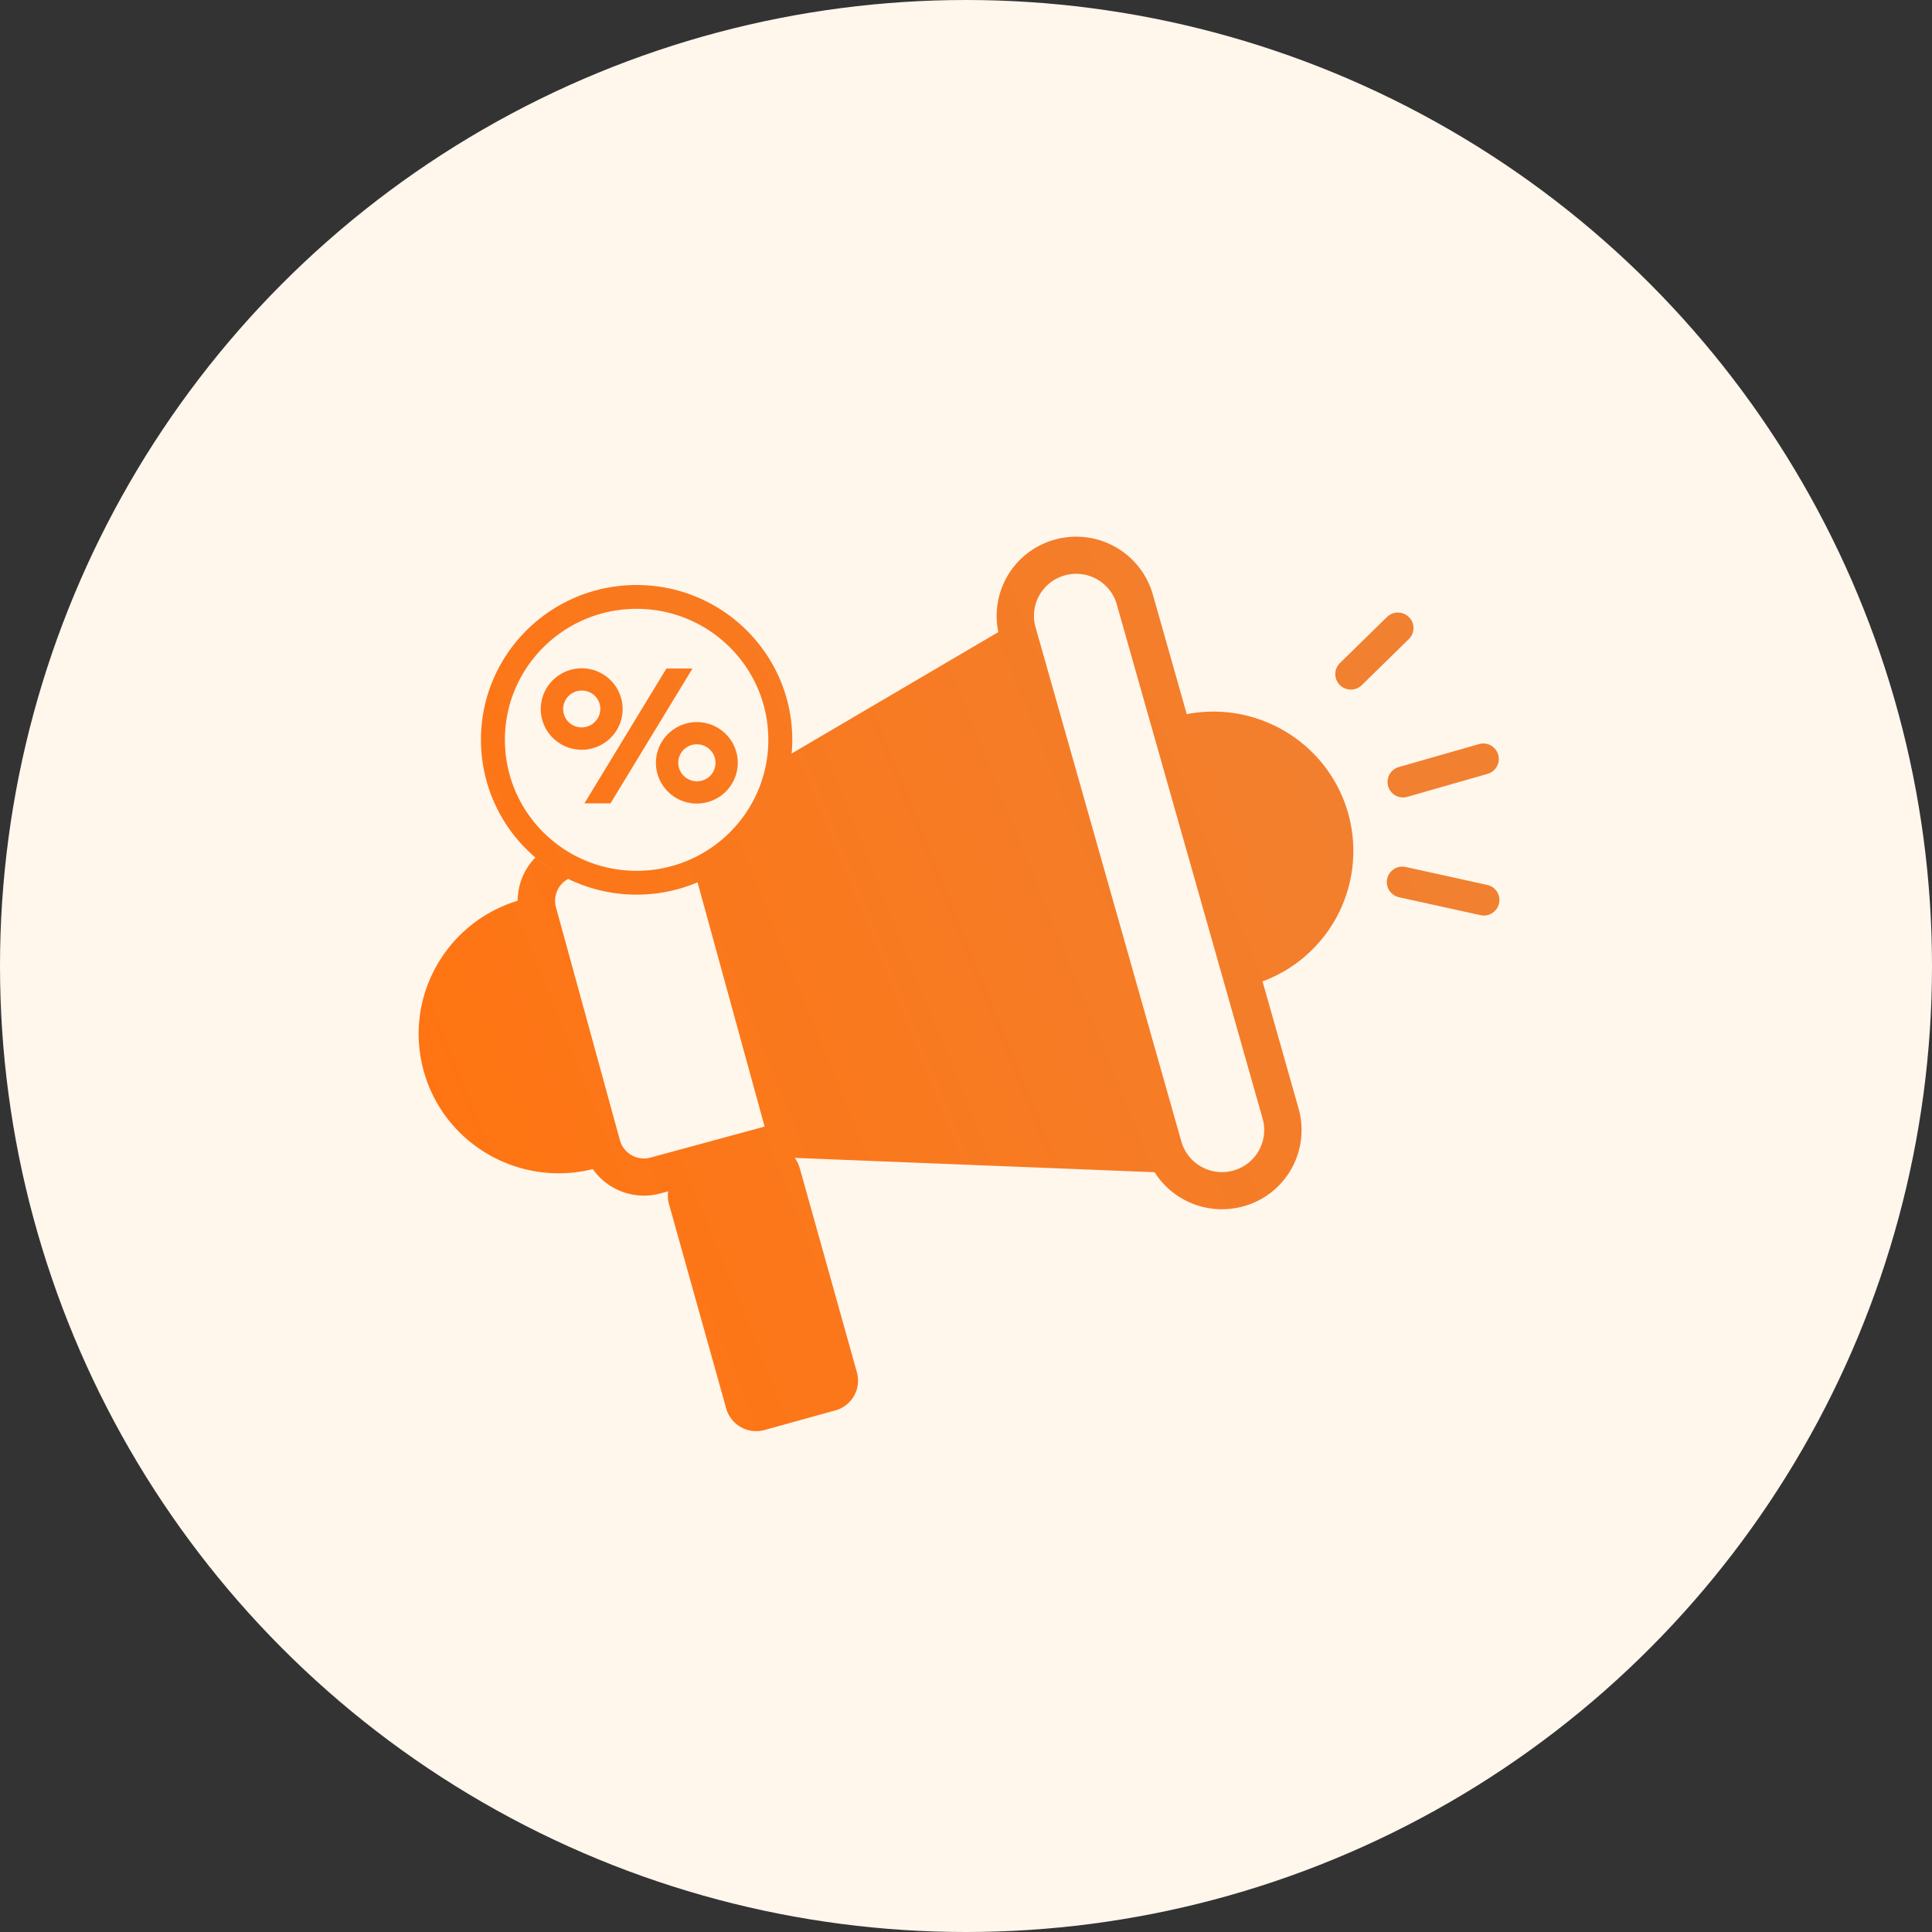
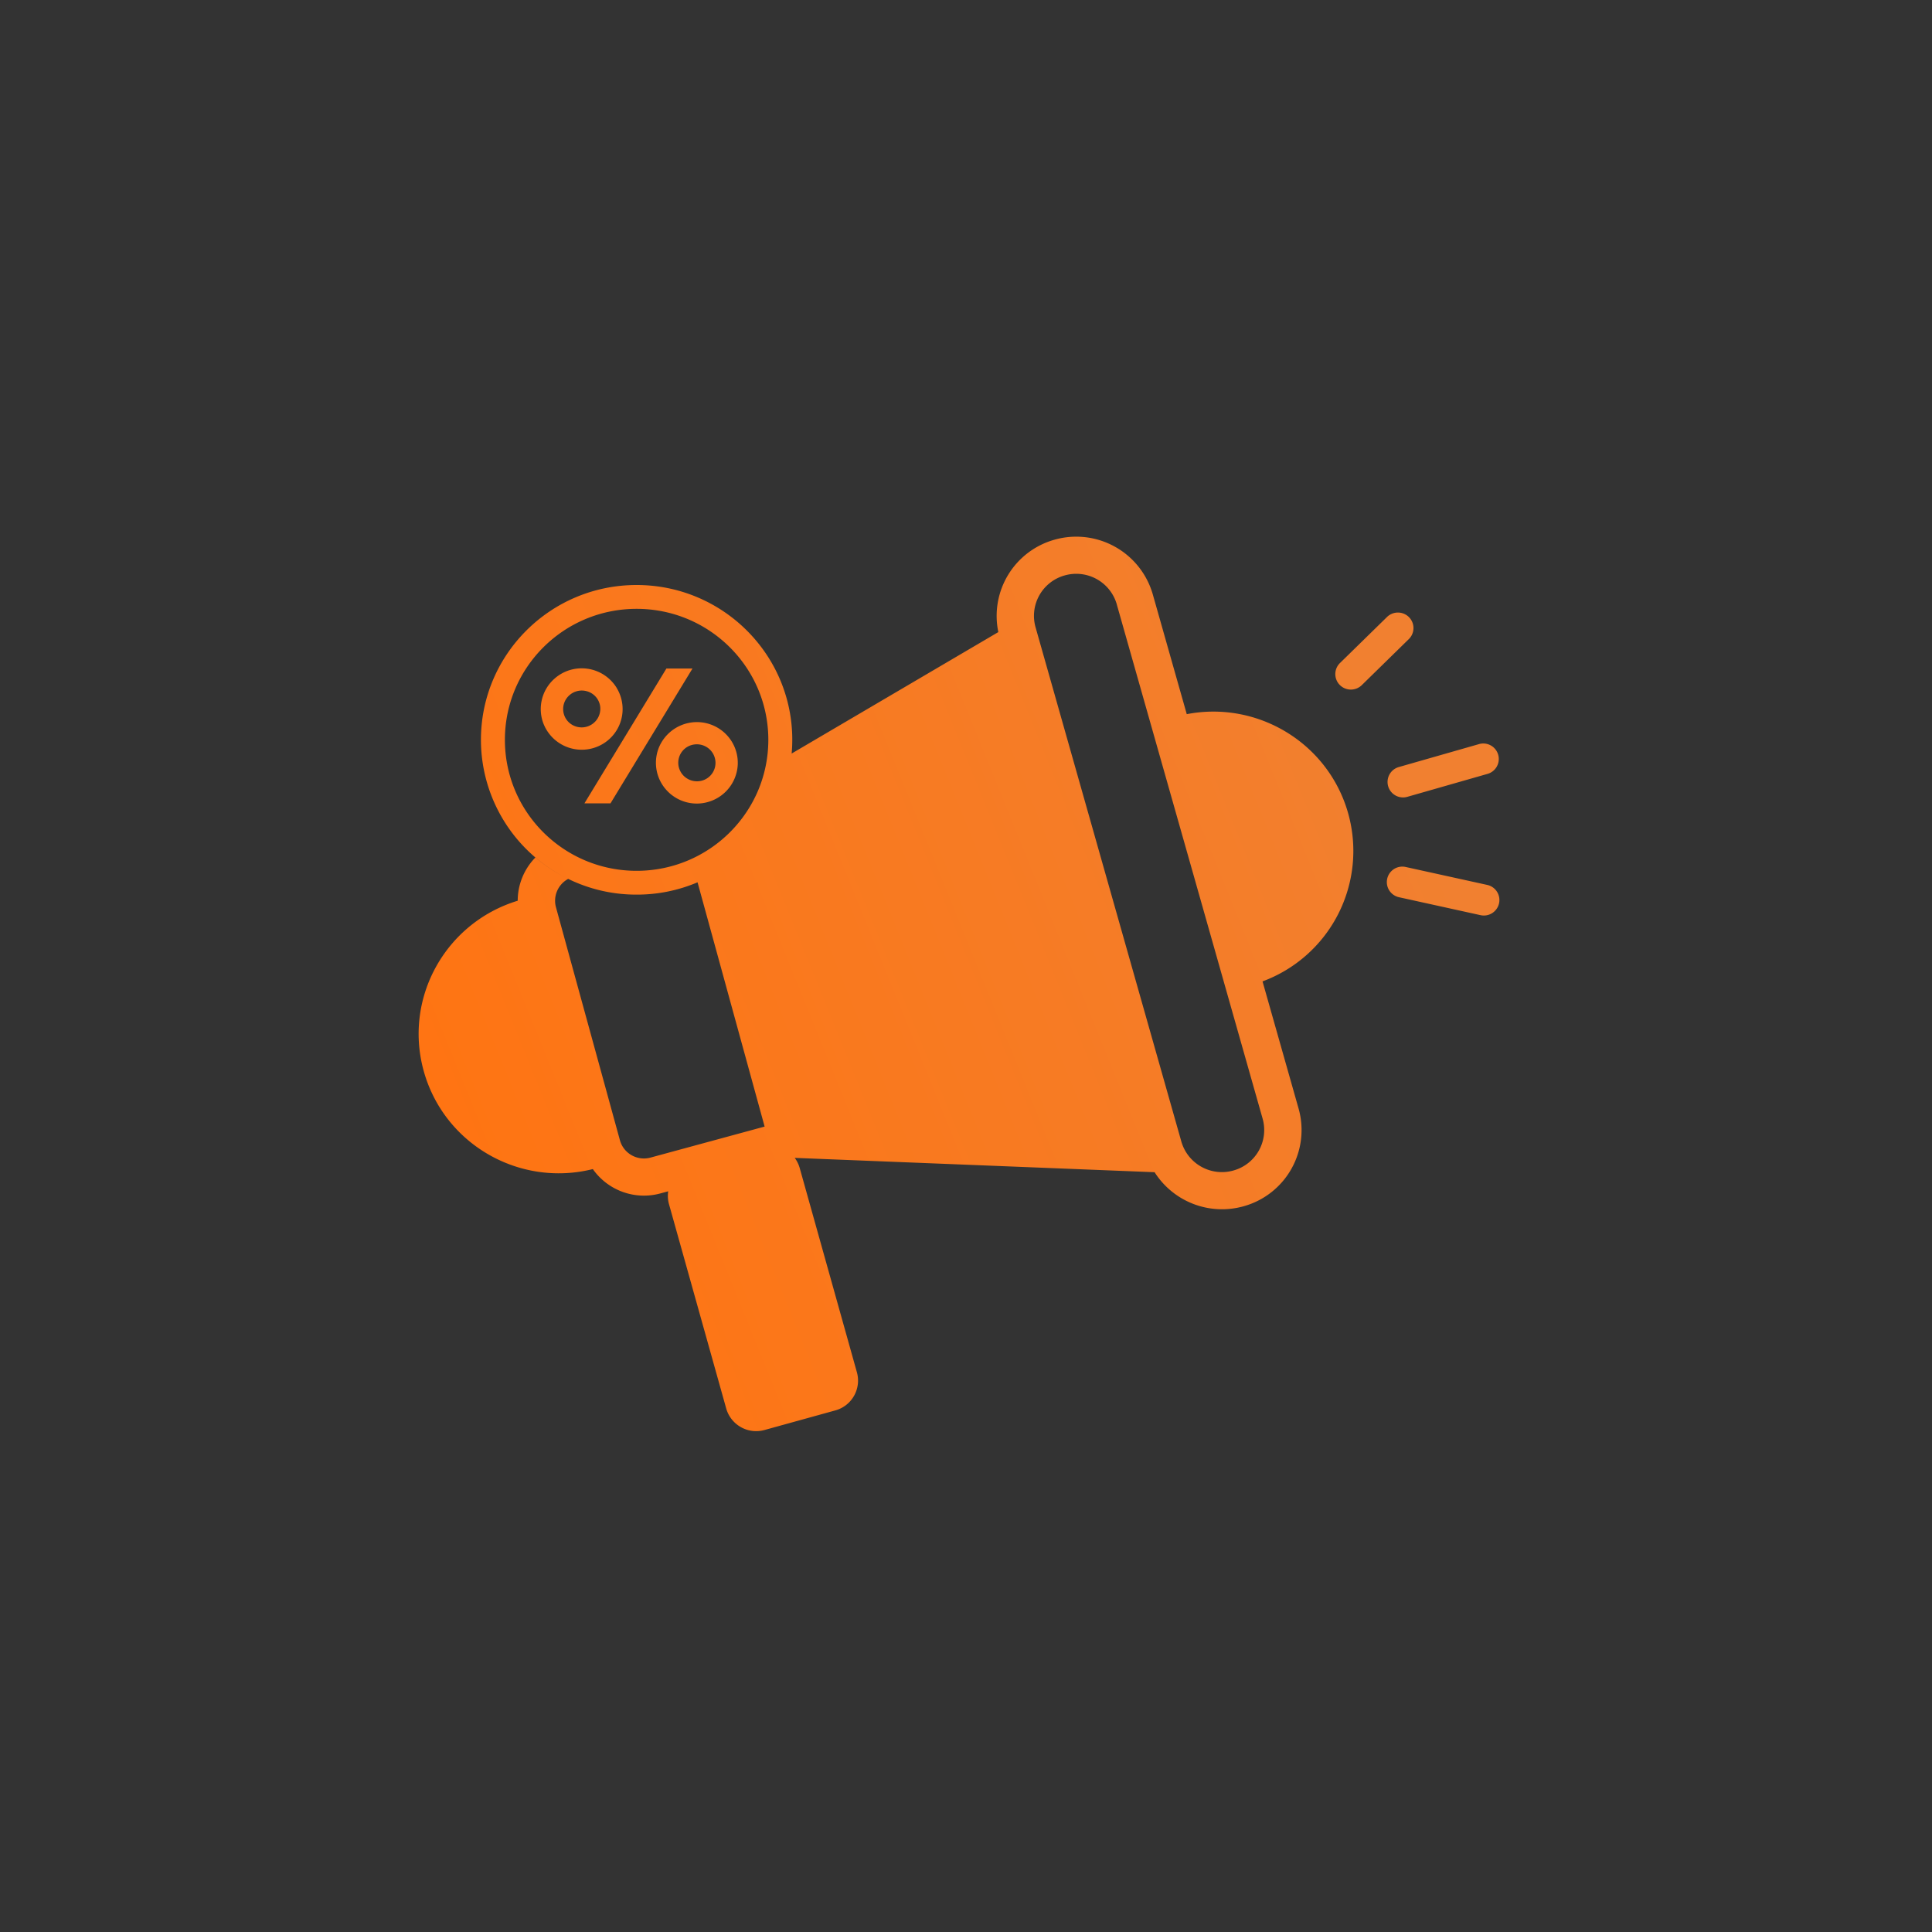
<svg xmlns="http://www.w3.org/2000/svg" width="60" height="60" fill="none">
  <rect width="100%" height="100%" fill="#333333" stroke="none" />
-   <circle cx="30" cy="30" r="30" fill="#FFF6EC" />
  <path fill="url(#a)" fill-rule="evenodd" d="m34.683 18.771 4.529 15.97a1.303 1.303 0 0 1-.907 1.61 1.31 1.31 0 0 1-1.618-.902L32.16 19.48a1.303 1.303 0 0 1 .906-1.61 1.31 1.31 0 0 1 1.618.902m-3.68.858a2.457 2.457 0 0 1 1.748-2.87 2.473 2.473 0 0 1 3.049 1.699l1.055 3.72c2.208-.427 4.408.904 5.017 3.096a4.32 4.32 0 0 1-2.664 5.203l1.12 3.951a2.456 2.456 0 0 1-1.708 3.033 2.48 2.48 0 0 1-2.764-1.058l-11.176-.445q.104.14.155.316l1.776 6.343a.96.96 0 0 1-.672 1.184l-2.197.608a.967.967 0 0 1-1.19-.669l-1.776-6.342a.95.95 0 0 1-.025-.402l-.244.066a1.94 1.94 0 0 1-2.097-.756c-2.304.575-4.651-.796-5.263-3.086-.603-2.257.703-4.57 2.93-5.248 0-.507.202-.989.55-1.344q.434.37.95.632a4.8 4.8 0 0 1-2.642-4.285c0-2.655 2.164-4.808 4.834-4.808s4.835 2.153 4.835 4.808q0 .215-.02.426zm-13.358 7.665a.77.77 0 0 0-.38.881l1.986 7.235c.113.41.538.651.95.539l3.544-.963-2.083-7.586a4.8 4.8 0 0 1-1.893.382 4.8 4.8 0 0 1-2.124-.488m25.428-8.133a.485.485 0 0 1 .684.005.48.48 0 0 1-.005.68l-1.461 1.43a.485.485 0 0 1-.684-.005.48.48 0 0 1 .005-.68zm3.48 8.893a.48.48 0 0 0-.367-.573l-2.532-.557a.48.48 0 1 0-.209.939l2.532.557a.483.483 0 0 0 .576-.366m-.623-4.946a.48.48 0 1 1 .268.924l-2.493.713a.48.48 0 1 1-.267-.924zm-26.16 3.935c2.258 0 4.09-1.822 4.09-4.068 0-2.247-1.832-4.068-4.09-4.068-2.26 0-4.091 1.821-4.091 4.068s1.831 4.068 4.09 4.068m-.613-5.67a1.26 1.26 0 0 1-.24 1.585 1.277 1.277 0 0 1-2.05-.514 1.26 1.26 0 0 1 .347-1.363 1.274 1.274 0 0 1 1.944.291m-1.554.304a.57.57 0 0 0 .035.728.58.58 0 0 0 1-.468.57.57 0 0 0-.43-.474.58.58 0 0 0-.605.214m4.103.75a1.28 1.28 0 0 0-1.214.72 1.26 1.26 0 0 0 .205 1.39 1.27 1.27 0 0 0 1.37.344 1.27 1.27 0 0 0 .843-1.127 1.26 1.26 0 0 0-.326-.911 1.27 1.27 0 0 0-.878-.416m-.094 1.836a.58.58 0 0 1-.515-.381.572.572 0 0 1 .46-.761.58.58 0 0 1 .58.274.573.573 0 0 1-.525.868m-2.653.685 2.546-4.187h-.81l-2.546 4.188z" />
  <defs>
    <linearGradient id="a" x1="14.45" x2="44.376" y1="37.339" y2="25.206" gradientUnits="userSpaceOnUse">
      <stop stop-color="#FF7412" />
      <stop offset="1" stop-color="#F18030" />
    </linearGradient>
  </defs>
</svg>